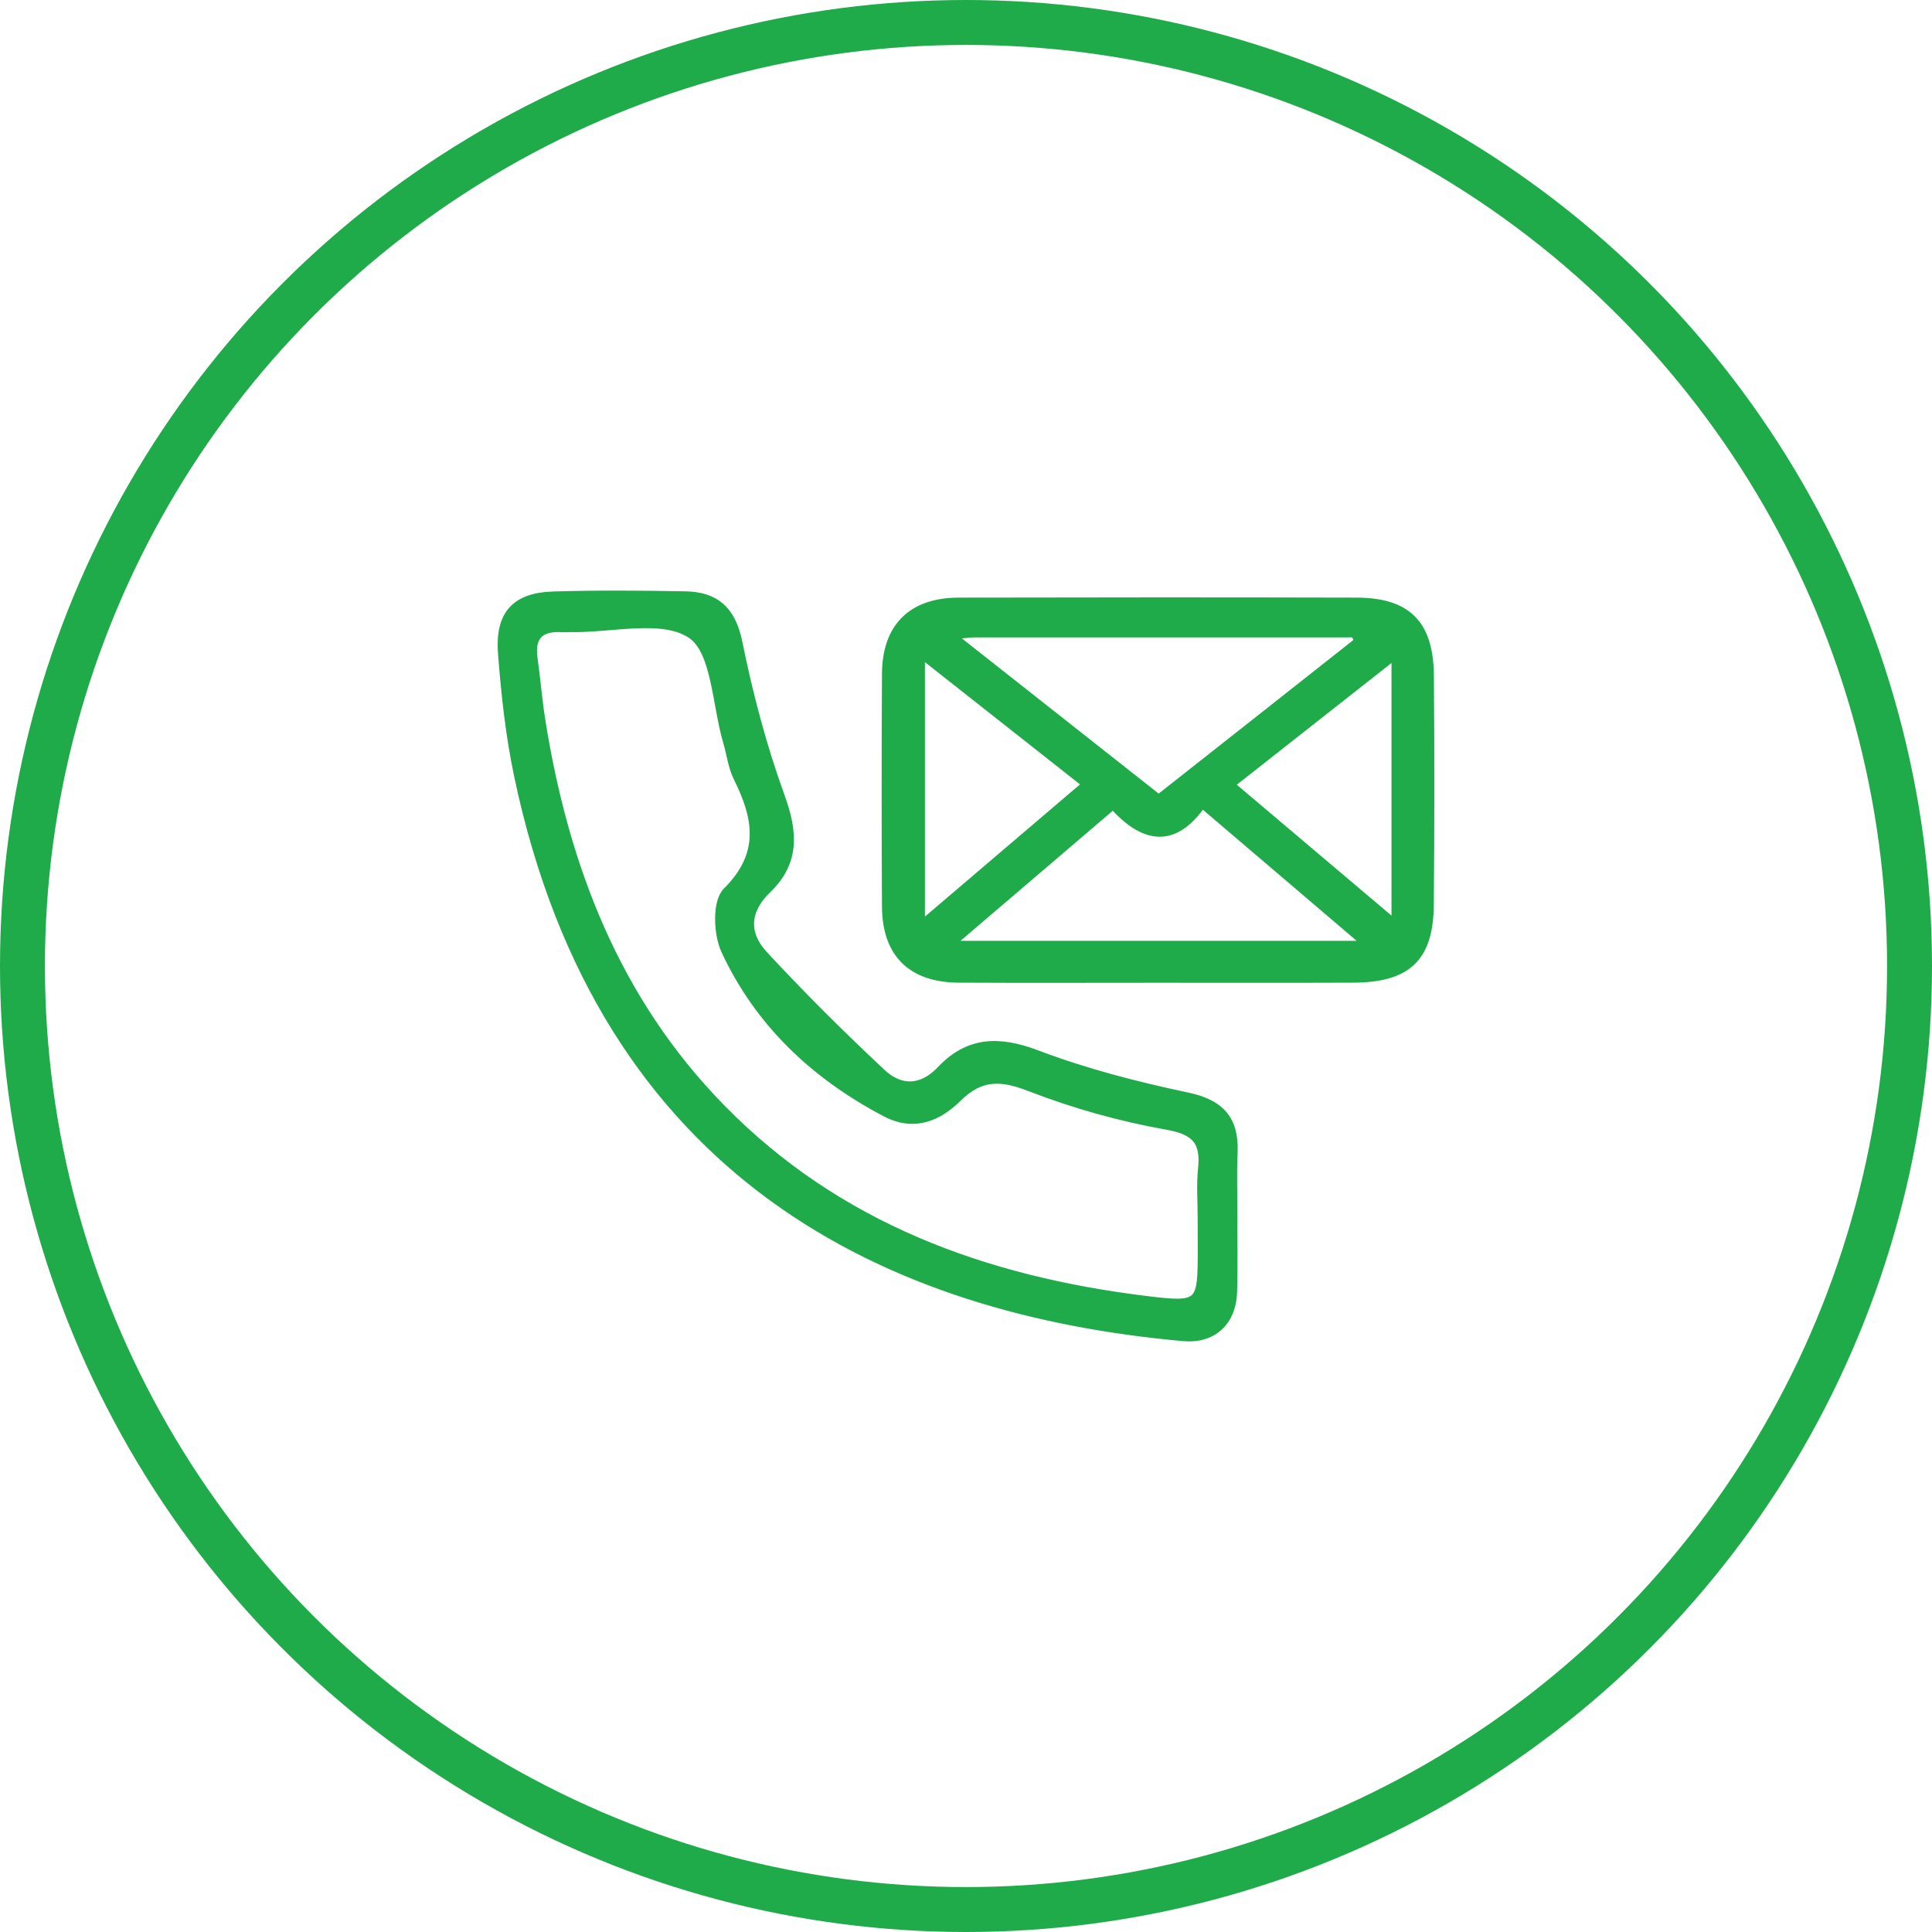
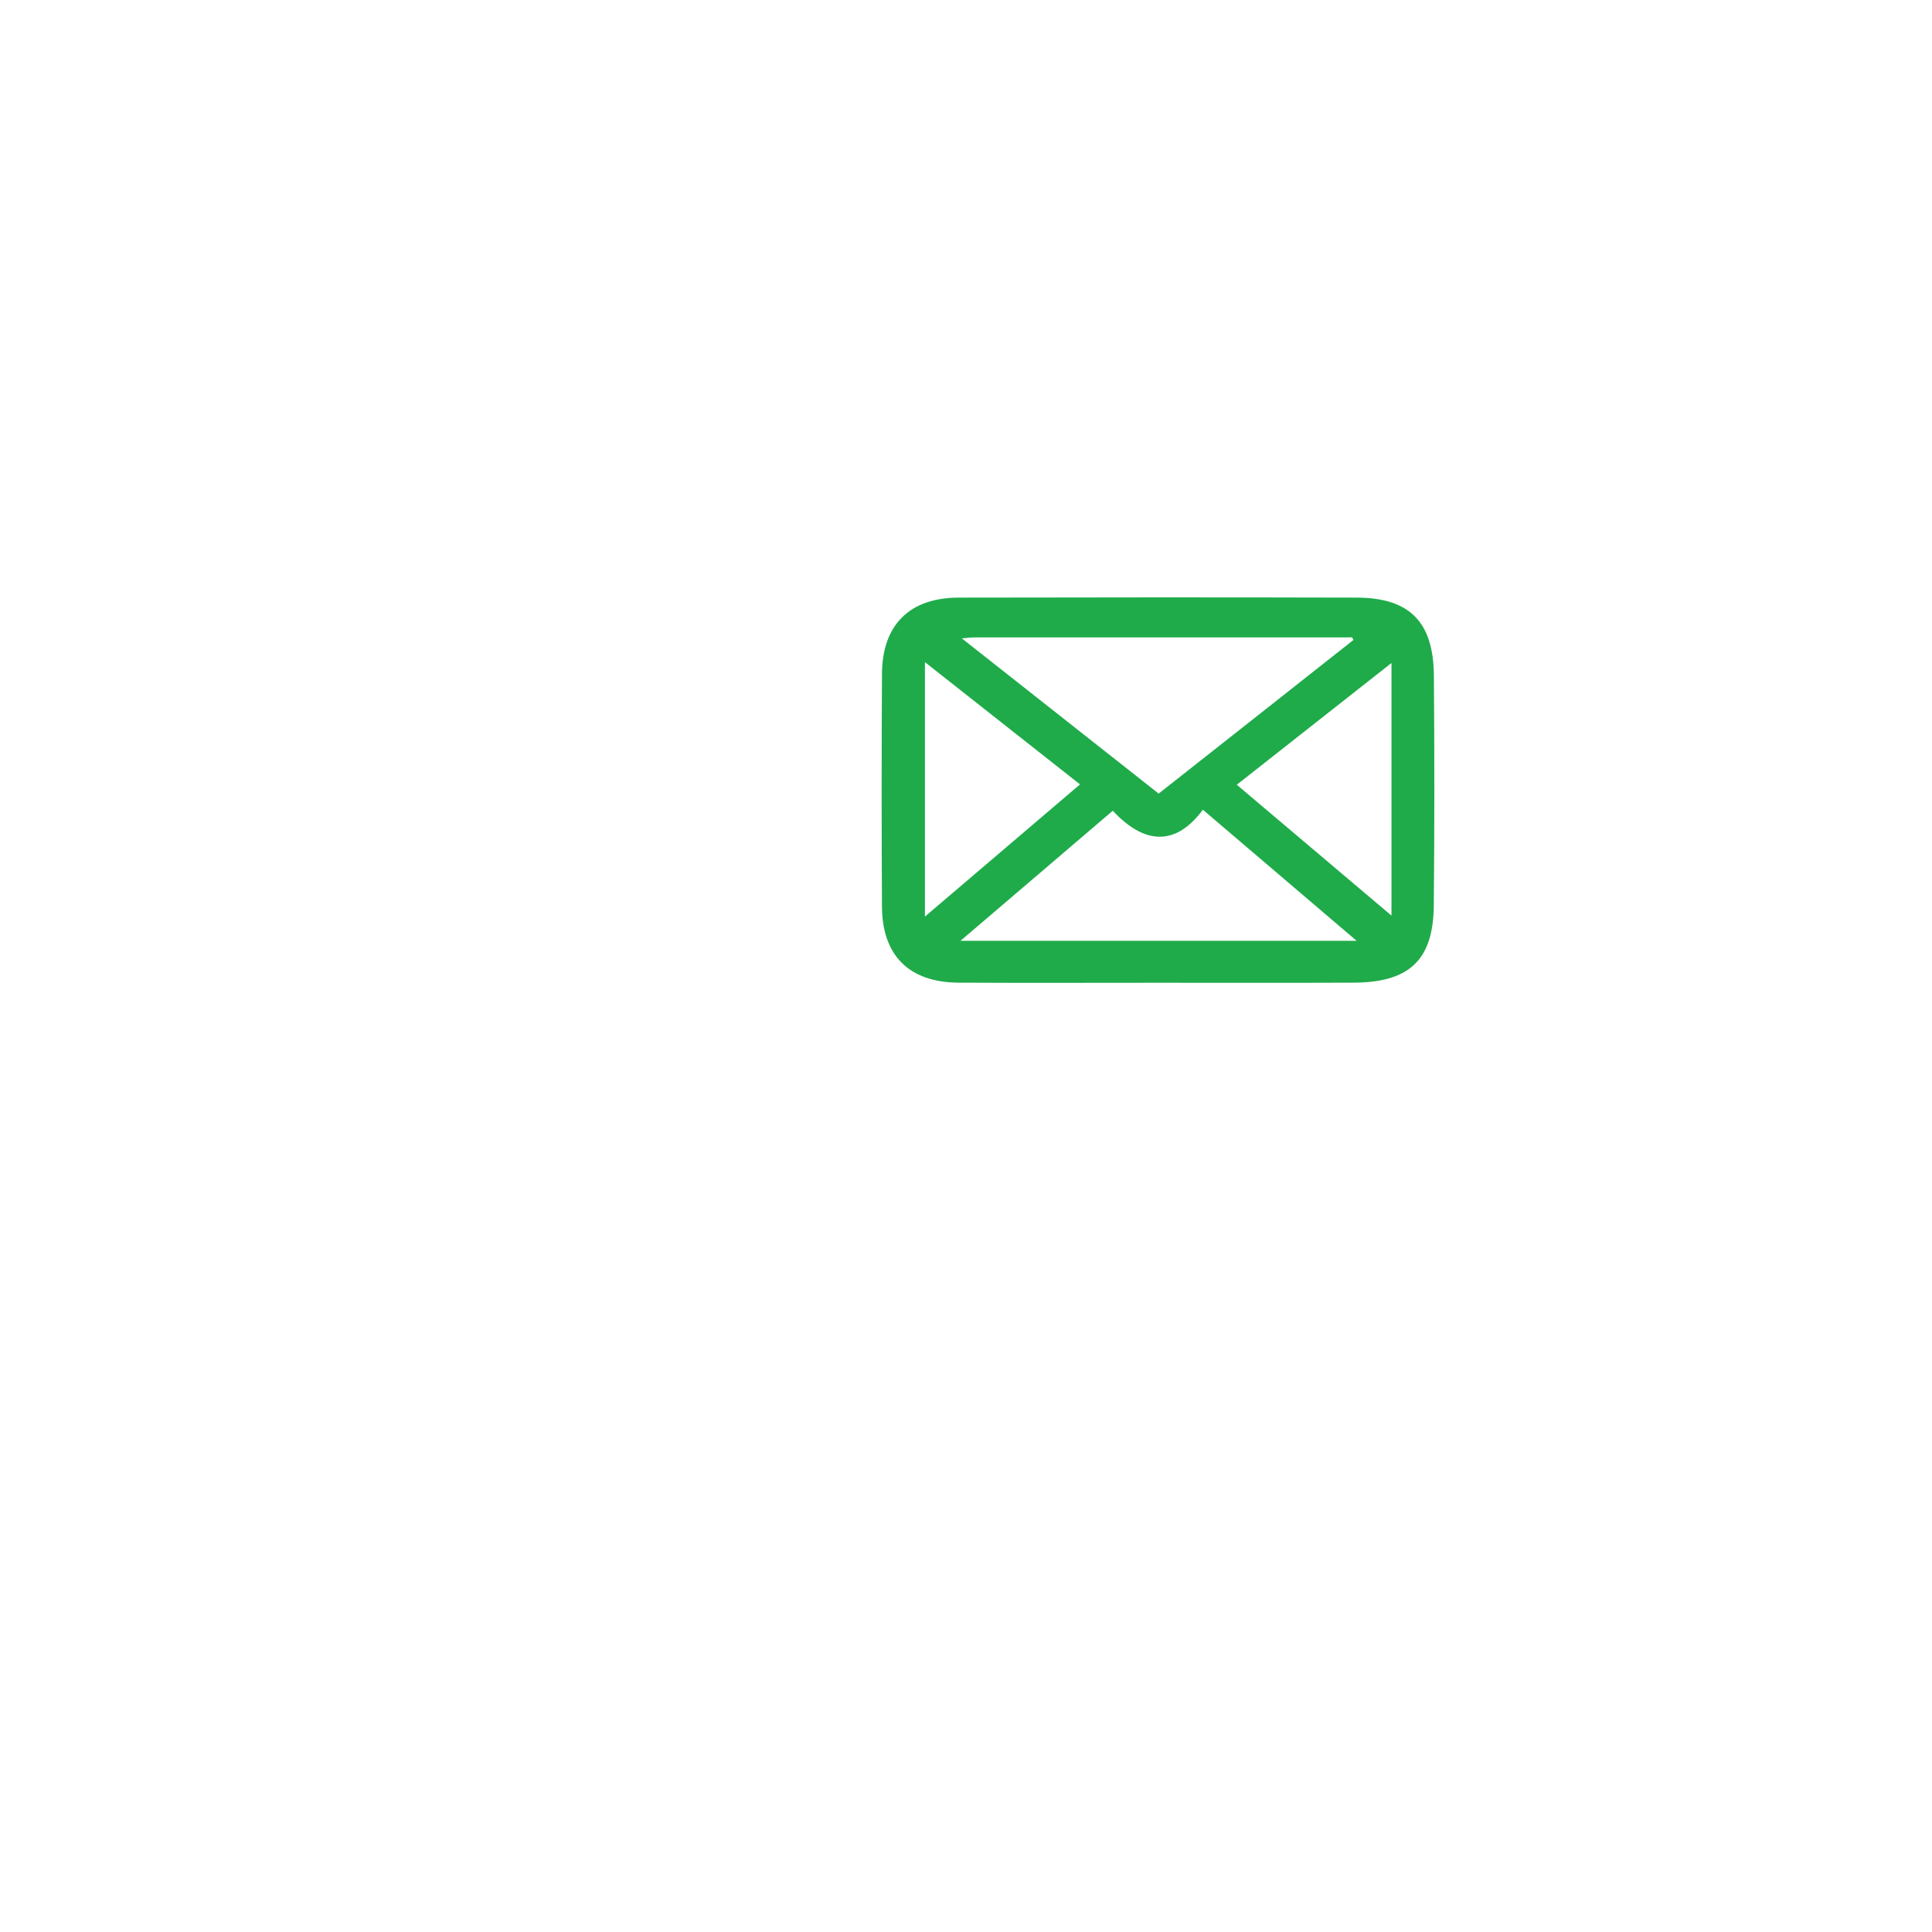
<svg xmlns="http://www.w3.org/2000/svg" version="1.1" id="Layer_1" x="0px" y="0px" width="43px" height="43px" viewBox="132.375 0 43 43" xml:space="preserve">
  <g id="Ellipse_4_4_" transform="translate(268.667 238)">
-     <circle id="Ellipse_7_3_" fill="none" stroke="#1FAB4A" cx="-114.792" cy="-216.5" r="21" />
-   </g>
+     </g>
  <g>
    <path fill="#1FAB4A" stroke="#1FAB4A" stroke-width="0.2" d="M158.139,21.773c-1.478,0-2.953,0.006-4.431-0.002   c-1.042-0.008-1.597-0.556-1.603-1.592c-0.01-1.728-0.01-3.455,0-5.182c0.006-1.033,0.569-1.593,1.603-1.596   c2.953-0.006,5.905-0.008,8.858,0c1.127,0.003,1.613,0.492,1.623,1.639c0.013,1.699,0.014,3.398-0.002,5.098   c-0.01,1.176-0.494,1.631-1.705,1.633C161.035,21.777,159.586,21.773,158.139,21.773z M159.129,17.875   c-0.646,0.943-1.32,0.771-1.979,0.031c-1.215,1.037-2.375,2.027-3.668,3.133c3.209,0,6.188,0,9.358,0   C161.551,19.938,160.396,18.955,159.129,17.875z M162.622,14.273c-0.029-0.063-0.06-0.125-0.088-0.187   c-2.829,0-5.658,0-8.486,0.001c-0.1,0-0.198,0.018-0.521,0.047c1.646,1.297,3.131,2.471,4.636,3.656   C159.678,16.598,161.148,15.436,162.622,14.273z M152.861,14.531c0,2.091,0,4.009,0,6.086c1.297-1.104,2.471-2.106,3.709-3.162   C155.32,16.47,154.146,15.545,152.861,14.531z M163.445,20.594c0-2.083,0-3.986,0-6.044c-1.284,1.011-2.469,1.943-3.701,2.913   C160.986,18.514,162.162,19.509,163.445,20.594z" />
-     <path fill="#1FAB4A" stroke="#1FAB4A" stroke-width="0.2" d="M159.813,27.077c0,0.558,0.014,1.114-0.004,1.672   c-0.021,0.69-0.473,1.056-1.086,1.001c-6.535-0.585-12.924-3.547-14.806-12.486c-0.188-0.893-0.288-1.81-0.358-2.72   c-0.066-0.867,0.293-1.256,1.142-1.28c0.974-0.029,1.95-0.021,2.924-0.003c0.668,0.011,1.026,0.322,1.172,1.034   c0.236,1.163,0.541,2.323,0.946,3.438c0.287,0.791,0.333,1.451-0.297,2.055c-0.495,0.475-0.512,1.004-0.076,1.471   c0.843,0.909,1.723,1.785,2.629,2.631c0.41,0.383,0.895,0.383,1.324-0.072c0.611-0.646,1.285-0.664,2.117-0.349   c1.082,0.411,2.22,0.705,3.354,0.944c0.743,0.156,1.058,0.512,1.026,1.245c-0.021,0.474-0.004,0.946-0.004,1.42   C159.814,27.077,159.813,27.077,159.813,27.077z M159.131,27.104c0-0.36-0.029-0.728,0.008-1.086   c0.063-0.604-0.131-0.857-0.783-0.972c-1.031-0.183-2.059-0.47-3.035-0.847c-0.65-0.256-1.116-0.285-1.637,0.23   c-0.427,0.422-0.961,0.66-1.591,0.329c-1.573-0.825-2.819-1.995-3.569-3.608c-0.17-0.366-0.196-1.075,0.033-1.303   c0.838-0.832,0.691-1.641,0.241-2.545c-0.121-0.244-0.151-0.531-0.231-0.798c-0.244-0.831-0.252-2.028-0.807-2.394   c-0.646-0.426-1.771-0.125-2.689-0.141c-0.055,0-0.11,0.004-0.166,0.002c-0.49-0.035-0.737,0.159-0.666,0.68   c0.066,0.468,0.102,0.939,0.177,1.406c0.521,3.25,1.663,6.222,4.007,8.614c2.59,2.646,5.863,3.83,9.45,4.272   c1.253,0.154,1.26,0.104,1.26-1.176C159.131,27.55,159.131,27.328,159.131,27.104z" />
-     <path fill="#1FAB4A" stroke="#1FAB4A" stroke-width="0.2" d="M152.861,14.531" />
  </g>
</svg>